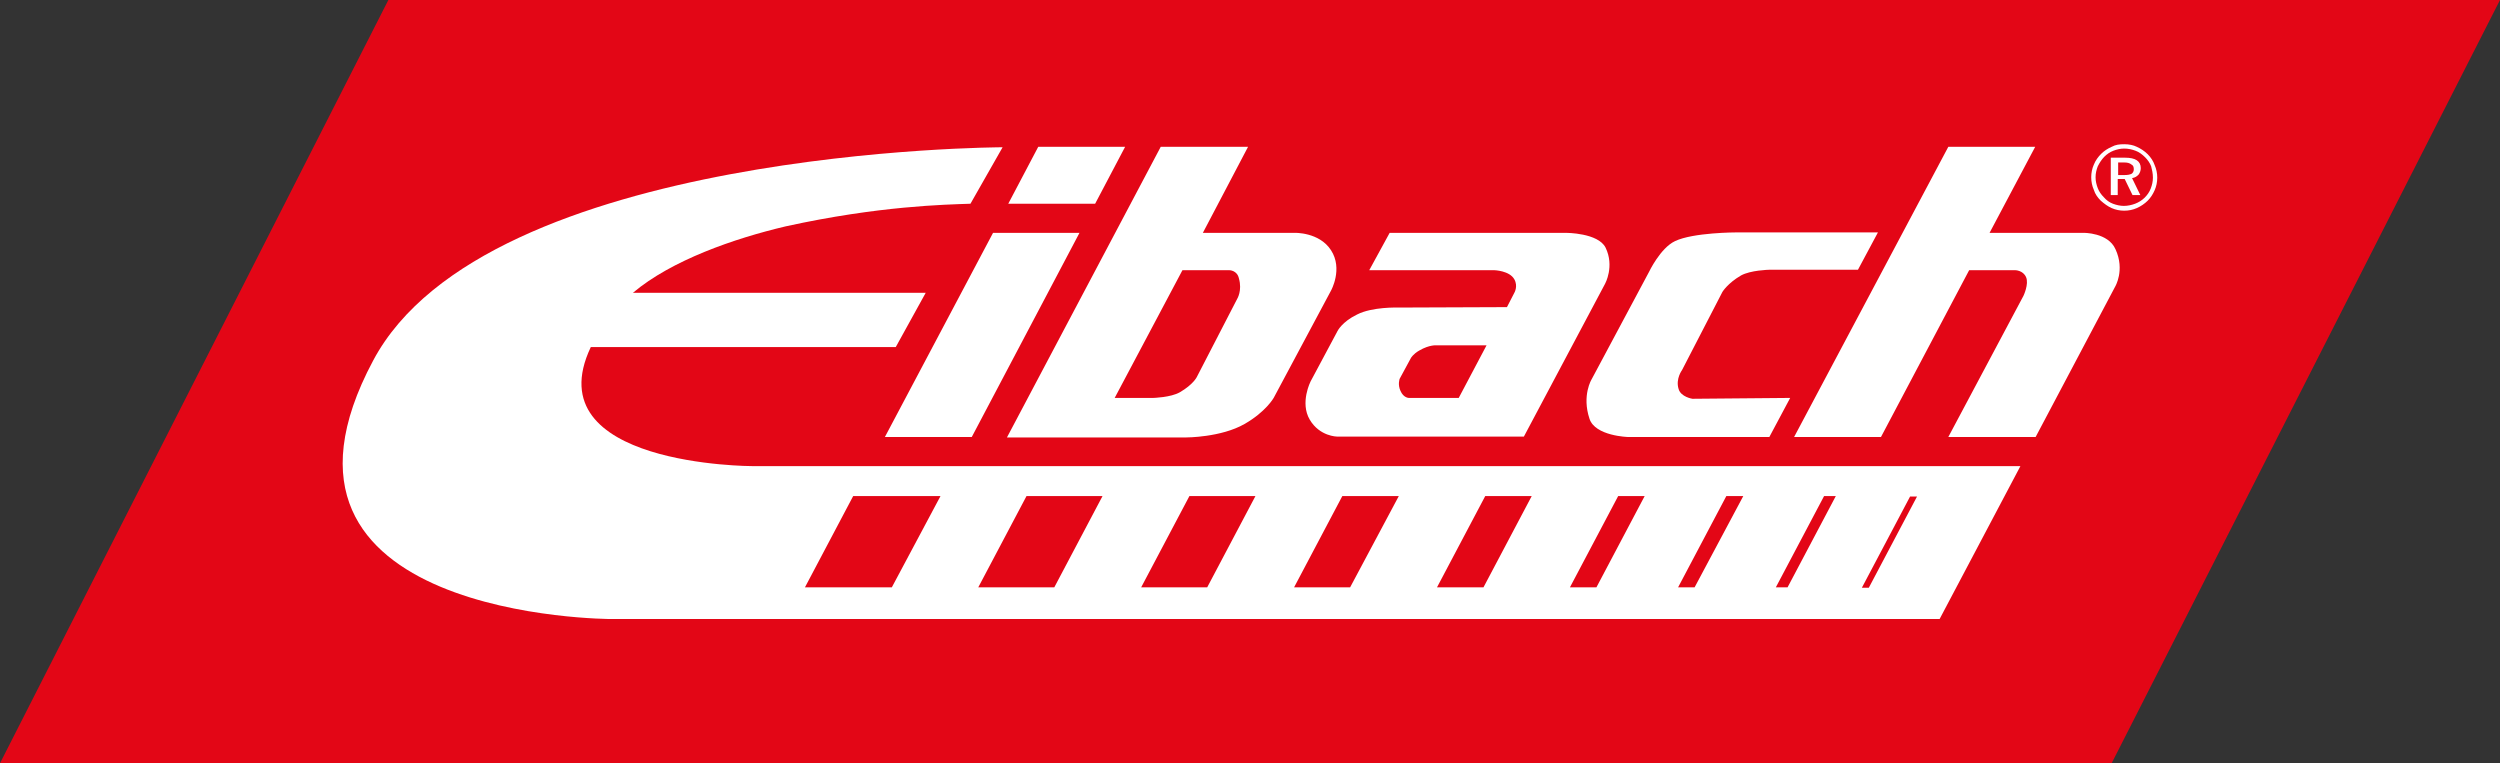
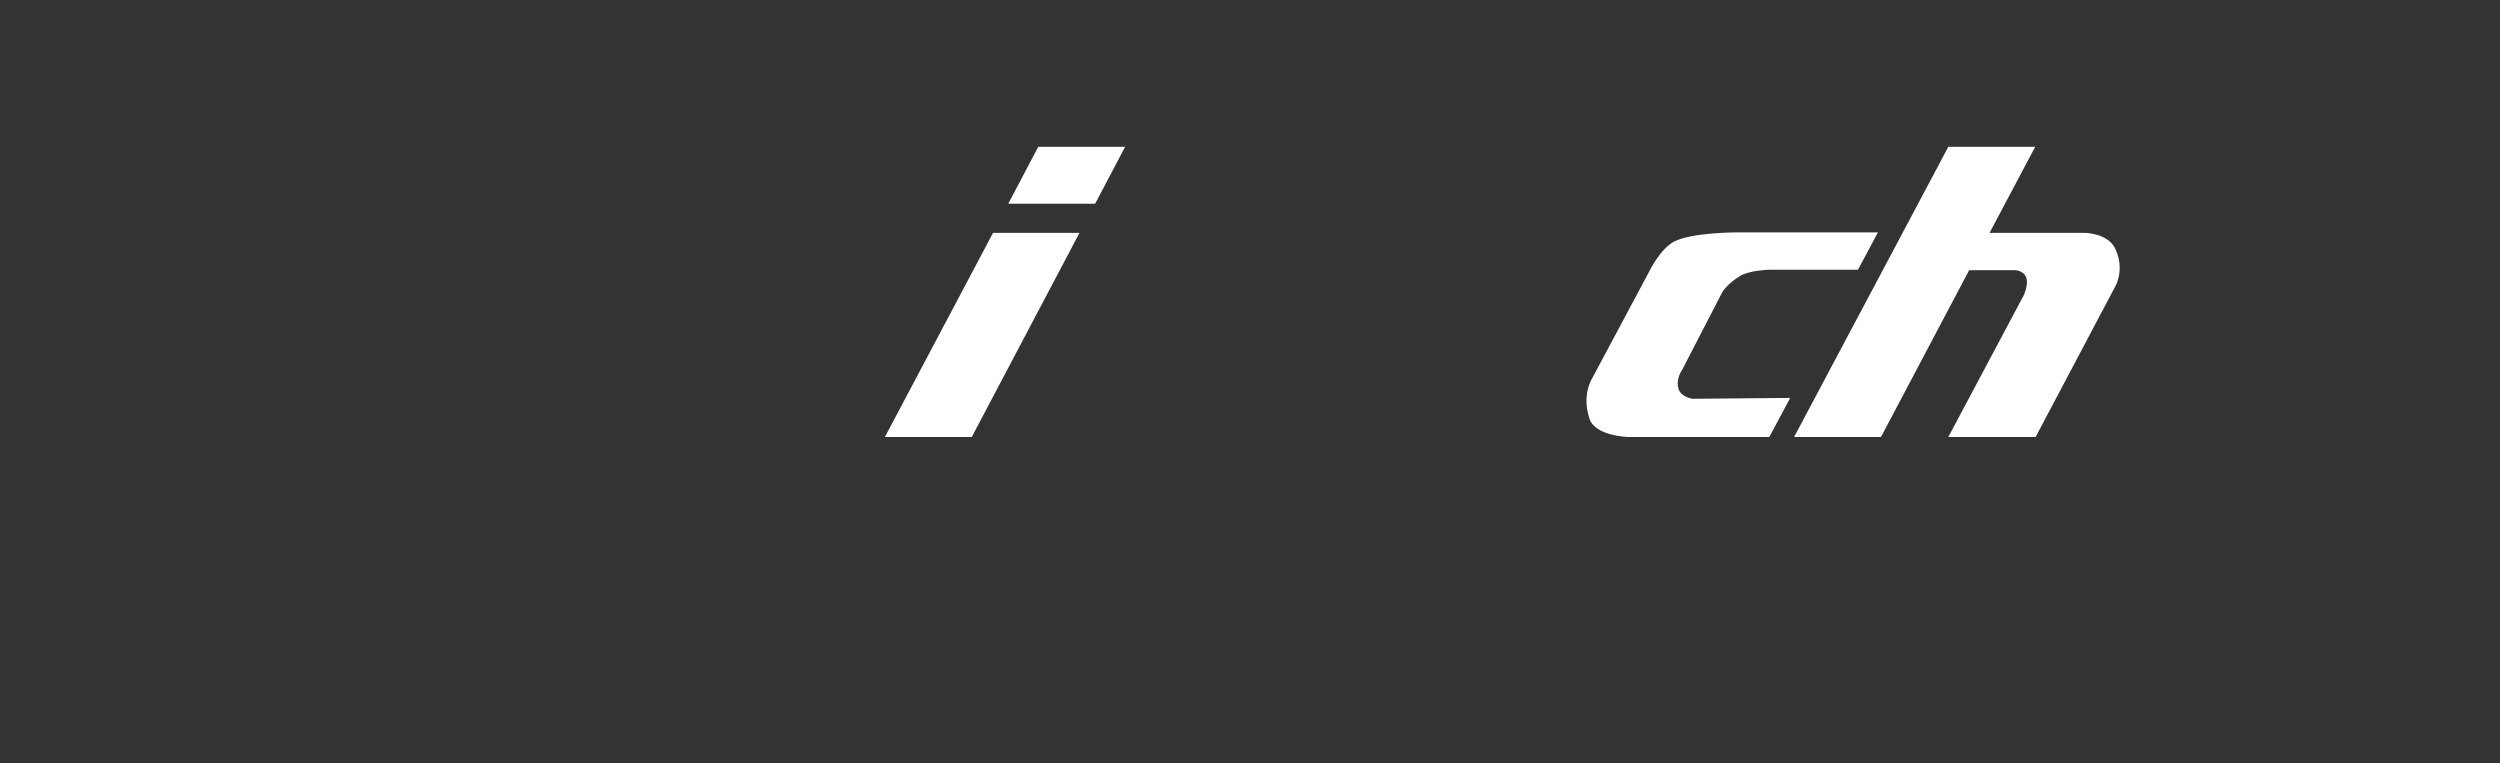
<svg xmlns="http://www.w3.org/2000/svg" version="1.1" id="Ebene_1" x="0" y="0" viewBox="0 0 575.5 175.7" xml:space="preserve">
  <rect x="0" y="0" width="575.5" height="175.7" fill="#333333" stroke="none" />
  <style>
    .st1,.st2{fill:#fff}.st2{fill-rule:evenodd;clip-rule:evenodd}
  </style>
-   <path fill="#e30616" d="M486.1 175.7H0L89.4 0h486.1z" />
-   <path class="st1" d="M267.2 33.8h20.1l-10.4 19.8H298s5.7-.2 8.4 4c2.8 4.3 0 9.3 0 9.3l-13.2 24.7s-1.8 3.2-6.7 6c-5.4 3.1-13.4 3.1-13.4 3.1h-41.3l35.4-66.9zm5 28.4l-15.6 29.4h8.9s4-.1 6.1-1.3c3.1-1.8 3.9-3.5 3.9-3.5l9.3-18s1.2-1.9.4-4.7c-.4-1.9-2.2-1.9-2.2-1.9h-10.8zM319.9 53.6h40.6s7.4 0 9.1 3.4c2.1 4.3-.1 8.3-.1 8.3l-18.7 35.2h-43s-4 0-6.3-3.9.2-8.8.2-8.8l6.2-11.6s1-2.1 4.5-3.8c3.5-1.8 9.4-1.6 9.4-1.6l25.1-.1 1.7-3.3s.9-1.5 0-3.1c-1.1-2-4.6-2.1-4.6-2.1h-28.8l4.7-8.6zM342 79.5h-11.3s-1.6-.2-4 1.2c-1.4.8-1.9 1.7-1.9 1.7l-2.6 4.8s-.5 1.3.2 2.8c.7 1.6 1.9 1.6 1.9 1.6h11.5l6.4-12.1h-.2z" />
-   <path class="st2" d="M489 33.2c1.1 0 2.1.2 2.9.6.9.4 1.8 1 2.5 1.7s1.3 1.6 1.6 2.5c.4.9.6 1.9.6 2.9s-.2 2-.6 2.9c-.4.9-.9 1.7-1.6 2.4-.7.7-1.6 1.3-2.5 1.7-.9.4-1.9.6-2.9.6s-2-.2-2.9-.6c-.9-.4-1.7-1-2.5-1.7-.7-.7-1.3-1.5-1.6-2.5-.4-.9-.6-1.9-.6-2.9s.2-2 .6-2.9c.4-1 1-1.8 1.7-2.5s1.5-1.2 2.4-1.6c.9-.5 1.8-.6 2.9-.6zm6.6 7.7c0 .9-.2 1.7-.5 2.5s-.8 1.5-1.4 2.1c-.6.6-1.4 1.1-2.2 1.4-.8.3-1.7.5-2.6.5-.8 0-1.7-.2-2.5-.5s-1.5-.8-2.1-1.5c-.6-.6-1.1-1.3-1.4-2.1-.3-.8-.5-1.6-.5-2.5 0-.9.2-1.7.5-2.5.4-.8.9-1.6 1.5-2.2.6-.6 1.3-1.1 2.1-1.4.8-.3 1.6-.5 2.5-.5.9 0 1.8.2 2.6.5s1.5.8 2.2 1.5c.6.6 1.1 1.3 1.4 2.1.2.8.4 1.6.4 2.6zm-6.4-4.6c1.2 0 2.1.2 2.7.6.6.4.9 1 .9 1.8 0 .6-.2 1.1-.5 1.5-.4.4-.8.7-1.5.8l1.9 3.9h-1.8l-1.8-3.7h-1.6v3.7h-1.6v-8.6h3.3zm-.3 1.1h-1.3v2.9h1.4c.8 0 1.3-.1 1.7-.3.3-.2.5-.6.5-1 0-.5-.1-.9-.5-1.1-.5-.4-1-.5-1.8-.5z" />
  <path class="st1" d="M228.6 53.6h19.9l-24.8 47h-20l24.9-47zM407.3 100.6h-32.5s-7.6-.2-8.9-4.2c-1.8-5.4.5-9.1.5-9.1l13.2-24.7s2.6-5.5 6-7.1c4.2-2 14.1-2 14.1-2h32.6l-4.6 8.6h-20.5s-4.2.1-6.4 1.3c-3.1 1.8-4.3 3.8-4.3 3.8l-9.3 18s-1.5 2-.8 4.3c.5 1.9 3.2 2.3 3.2 2.3l22.5-.2-4.8 9zM448.5 33.8h20L458 53.6h21.6s5.7-.1 7.4 3.8c2.2 4.8-.1 8.6-.1 8.6l-18.3 34.6h-20.1l17.3-32.5s1.3-2.7.6-4.3c-.7-1.6-2.5-1.6-2.5-1.6h-10.6L433 100.6h-20l35.5-66.8zM232.1 46.9h20l6.9-13.1h-20l-6.9 13.1z" />
-   <path class="st2" d="M439.7 114.3l-11.1 21h1.6l11.1-21h-1.6zm-233.7-.1h-9.6l-11.1 21h20l11.2-21H206zm35.7 0h-5.4l-11.1 21h17.5l11.1-21h-12.1zm38.2 0h-6.1l-11.1 21h15.2l11.1-21h-9.1zm31.9 0H309l-11.1 21h12.9l11.2-21h-10.2zm32.9 0h-2.8l-11.1 21h10.7l11.1-21h-7.9zm30.6 0h-2.8l-11.1 21h6.1l11.1-21h-3.3zm24.9 0h-2.8l-11.1 21h3.8l11.2-21h-1.1zm19.7 0l-11.1 21h2.7l11.1-21h-2.7zM230.8 33.9l-7.4 13c-5.8.2-21.1.5-42.5 5.2-11.9 2.8-26.3 7.8-35.2 15.3h67.4l-6.9 12.5H136c-13 27.4 37.2 27.4 37.2 27.4h291.9l-18.6 35.2H140.7s-86.6 0-54.8-59.5c26-48.9 144.9-49.1 144.9-49.1z" />
</svg>